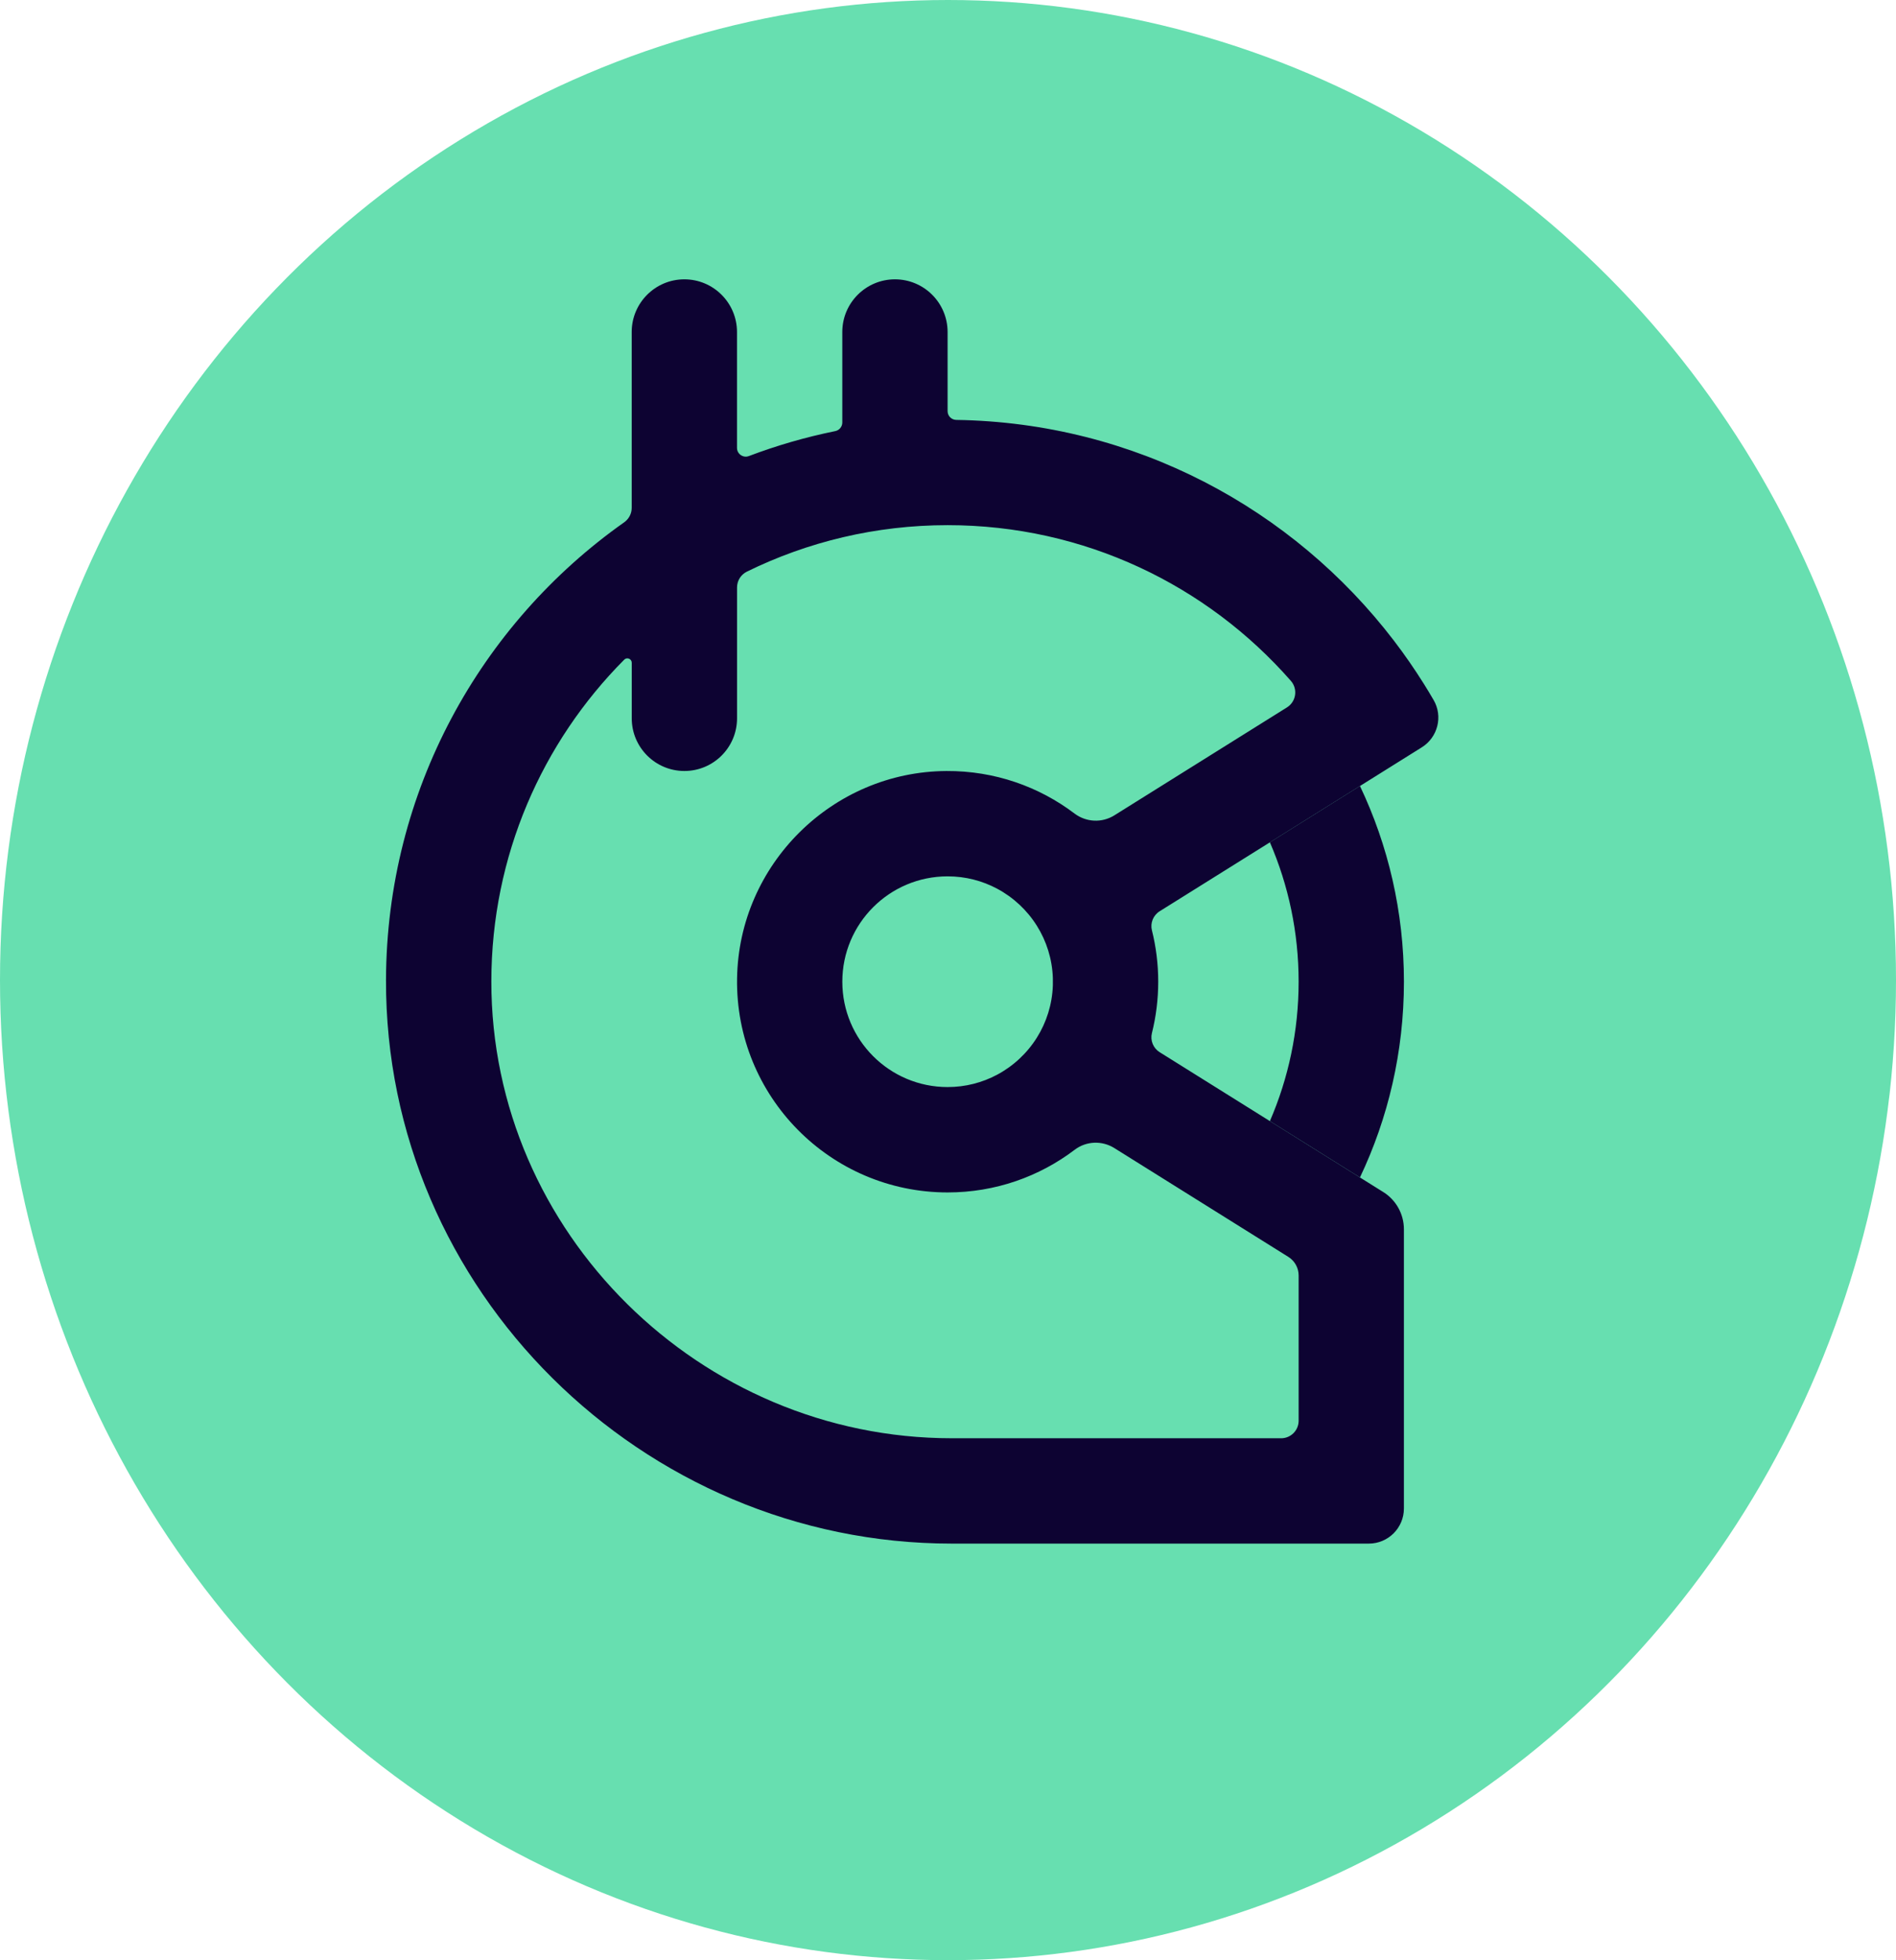
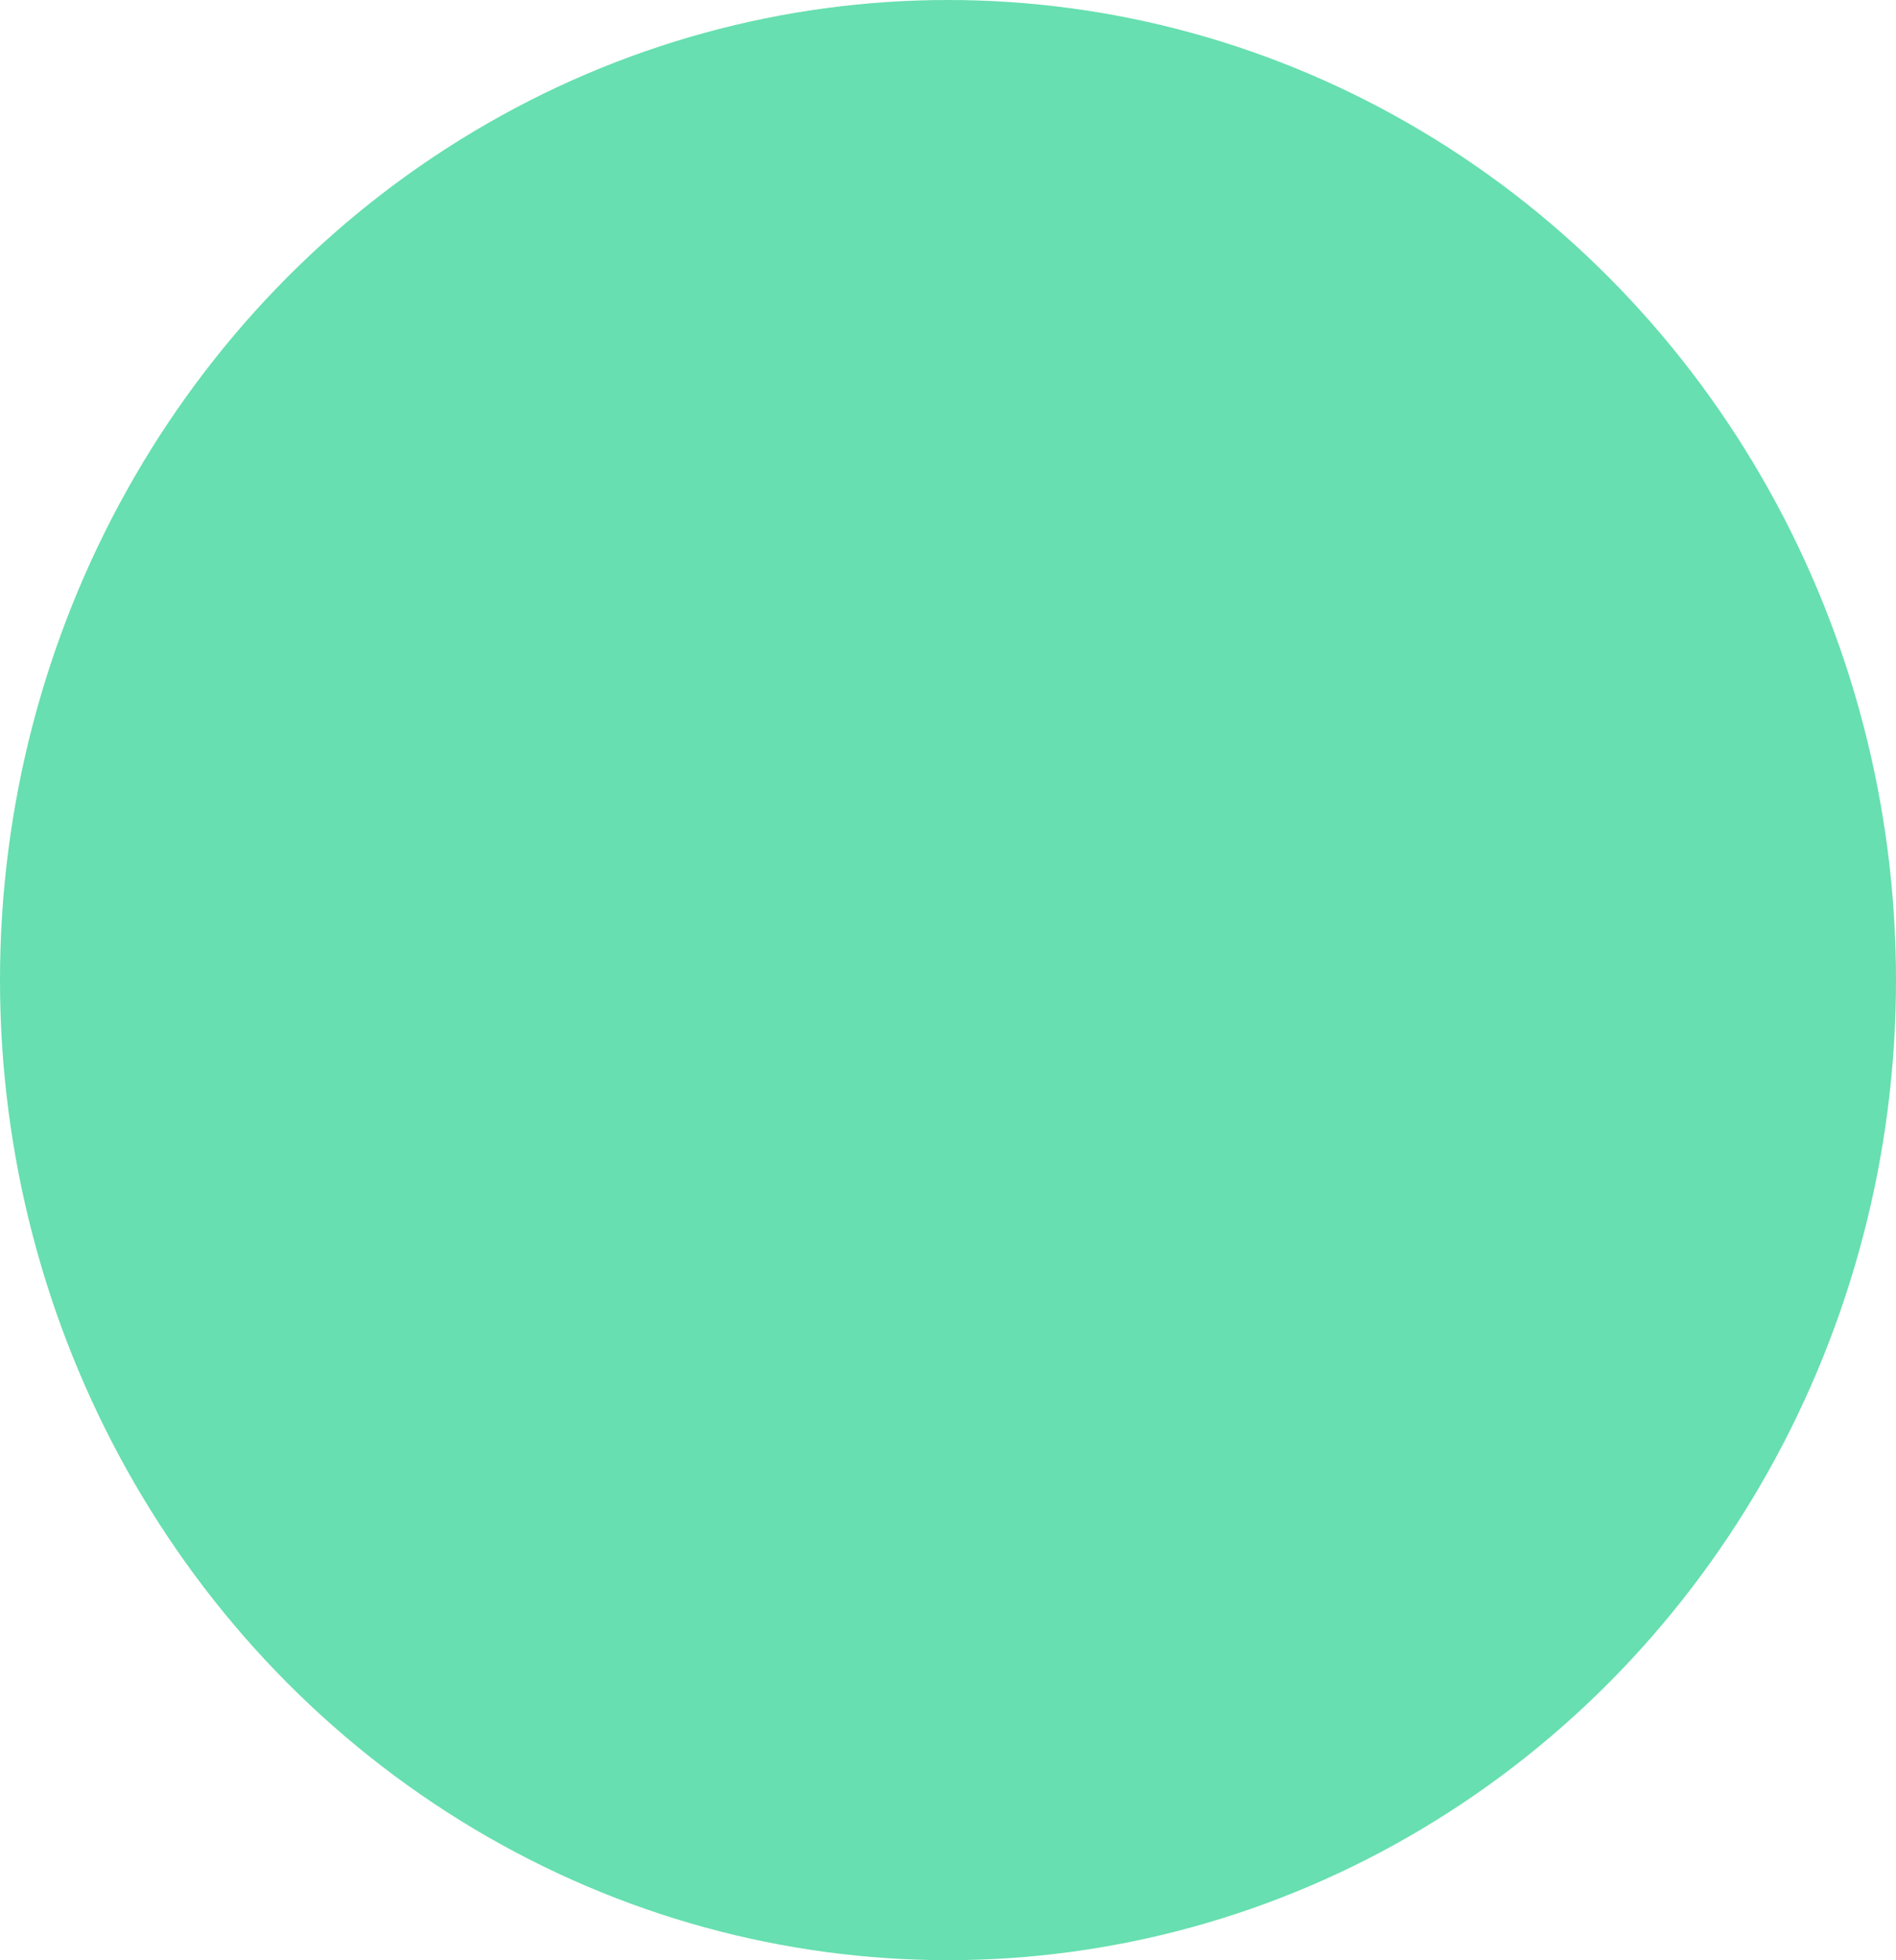
<svg xmlns="http://www.w3.org/2000/svg" width="1562" height="1614" viewBox="0 0 1562 1614" fill="none">
  <ellipse cx="781" cy="807" rx="781" ry="807" fill="#67DFB0" />
-   <path d="M1156.61 808.337C1156.61 866.026 1143.61 920.66 1120.39 969.511L1069.86 937.92L1046.18 923.118C1061.42 887.93 1069.86 849.109 1069.86 808.337C1069.86 767.564 1061.42 728.744 1046.18 693.556L1069.86 678.754L1120.39 647.163C1143.61 696.014 1156.61 750.648 1156.61 808.337Z" fill="#0D0332" />
-   <path d="M1069.85 937.916L1046.18 923.114L955.362 866.365C950.067 863.058 947.482 856.696 949 850.642C952.38 837.105 954.187 822.936 954.187 808.351C954.187 793.767 952.398 779.597 949 766.061C947.482 759.988 950.067 753.645 955.362 750.337L1046.18 693.588L1120.39 647.195L1171.33 615.351C1184.51 607.109 1188.9 589.886 1181.09 576.44C1178.49 571.94 1175.8 567.512 1173.05 563.12C1165.35 550.83 1157.09 538.92 1148.31 527.444C1065.12 418.735 934.777 347.998 787.844 345.757C783.868 345.703 780.669 342.504 780.669 338.528V273.375C780.669 249.428 761.241 230 737.294 230C713.348 230 693.919 249.428 693.919 273.375V347.89C693.919 351.342 691.479 354.287 688.1 354.974C663.629 359.944 639.845 366.848 616.947 375.523C612.23 377.312 607.169 373.824 607.169 368.764V273.375C607.169 249.428 587.741 230 563.794 230C539.848 230 520.419 249.428 520.419 273.375V418.211C520.419 422.946 518.07 427.356 514.202 430.085C395.915 513.564 318.527 651.117 318.003 806.761C317.153 1062.1 528.751 1271 784.085 1271H1127.67C1143.65 1271 1156.59 1258.06 1156.59 1242.08V1012.18C1156.59 999.707 1150.17 988.123 1139.6 981.526L1120.37 969.508L1069.84 937.916H1069.85ZM1055.4 1184.25H784.031C577.06 1184.25 404.59 1014.92 404.789 807.972C404.879 704.631 446.682 611.067 514.256 543.167C516.534 540.872 520.455 542.481 520.455 545.716V591.458C520.455 615.405 539.884 634.833 563.83 634.833C587.777 634.833 607.205 615.405 607.205 591.458V483.69C607.205 478.177 610.35 473.117 615.302 470.695C665.219 446.188 721.354 432.417 780.705 432.417C893.444 432.417 994.598 482.045 1063.49 560.644C1069.37 567.349 1067.83 577.723 1060.28 582.458L1000.16 620.032L918.041 671.359C907.866 677.72 894.836 677.106 885.257 669.877C855.961 647.701 819.399 634.635 779.766 634.851C685.768 635.357 608.597 711.77 607.223 805.767C605.814 902.764 684.033 981.851 780.705 981.851C820.05 981.851 856.322 968.767 885.42 946.681C894.926 939.47 907.921 939 918.041 945.326L1000.16 996.653L1061.38 1034.91C1066.66 1038.22 1069.87 1044 1069.87 1050.24V1169.81C1069.87 1177.8 1063.4 1184.27 1055.41 1184.27L1055.4 1184.25ZM867.383 805.297V811.37C866.841 827.111 862.106 841.786 854.262 854.311C846.22 867.179 834.87 877.788 821.424 884.944C809.279 891.415 795.417 895.083 780.687 895.083C732.776 895.083 693.937 856.245 693.937 808.333C693.937 760.422 732.776 721.583 780.687 721.583C795.417 721.583 809.279 725.252 821.424 731.722C834.87 738.879 846.22 749.488 854.262 762.356C862.106 774.88 866.841 789.556 867.383 805.297Z" fill="#0D0332" />
</svg>